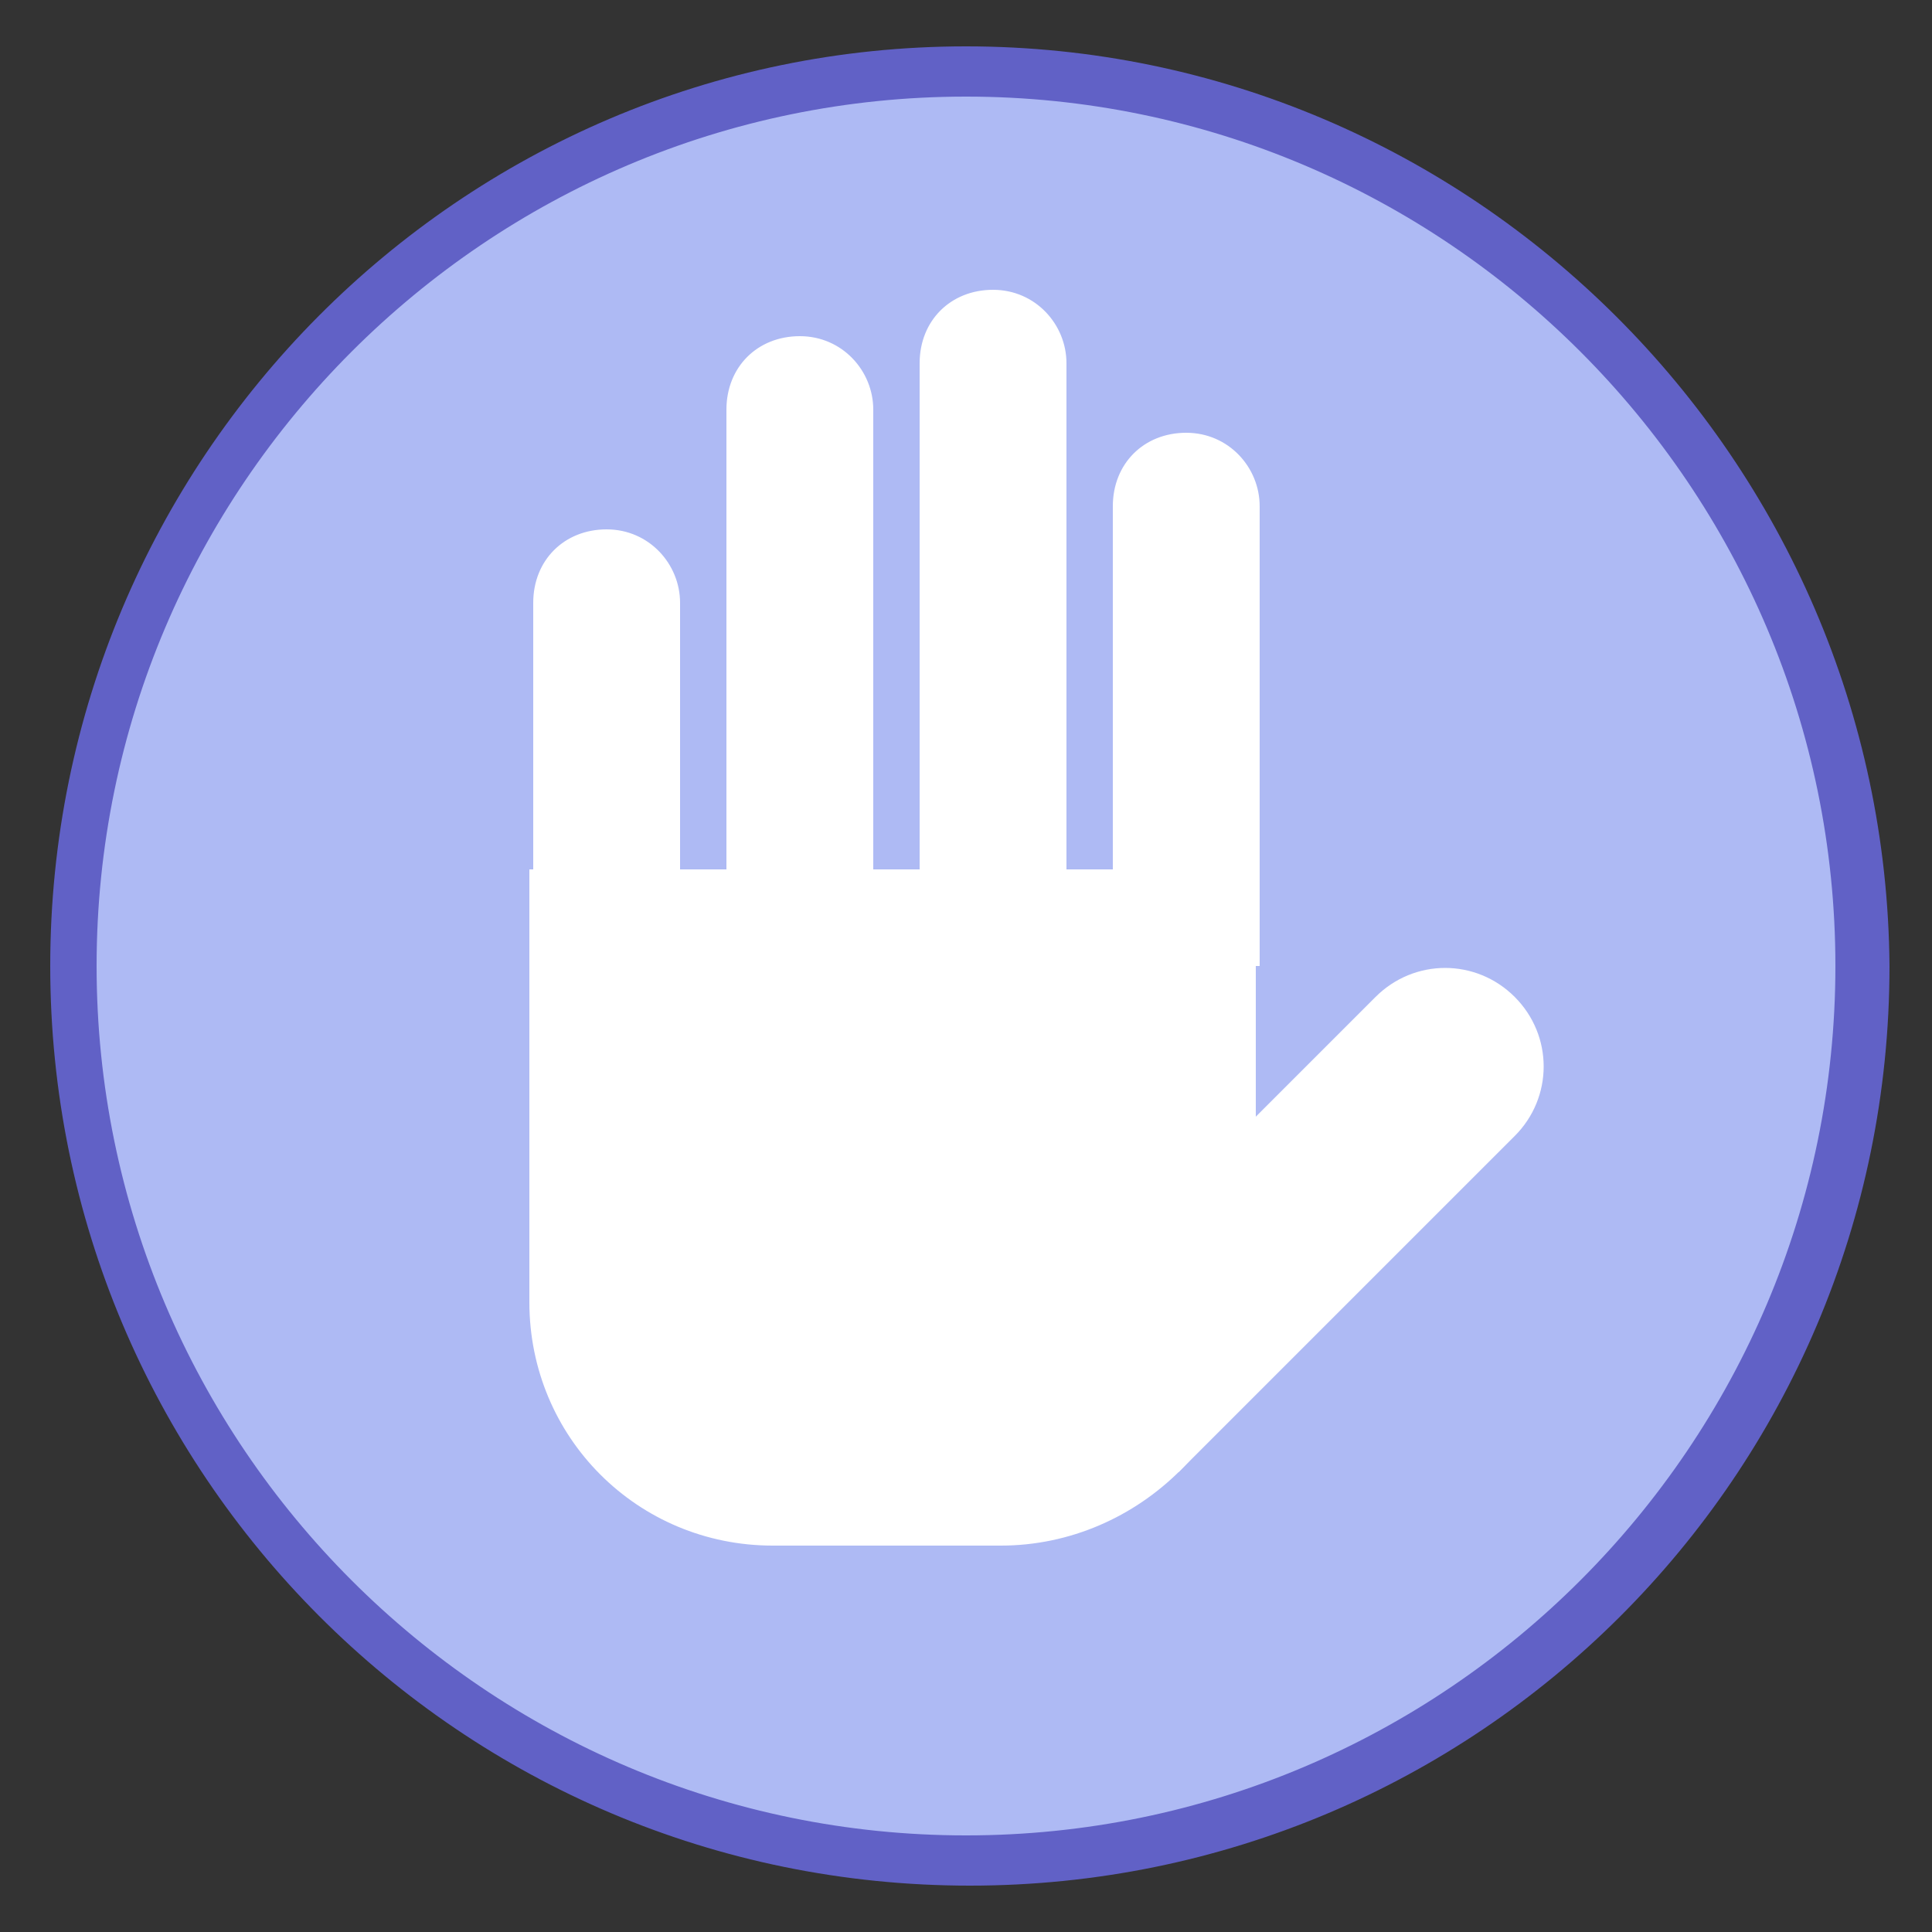
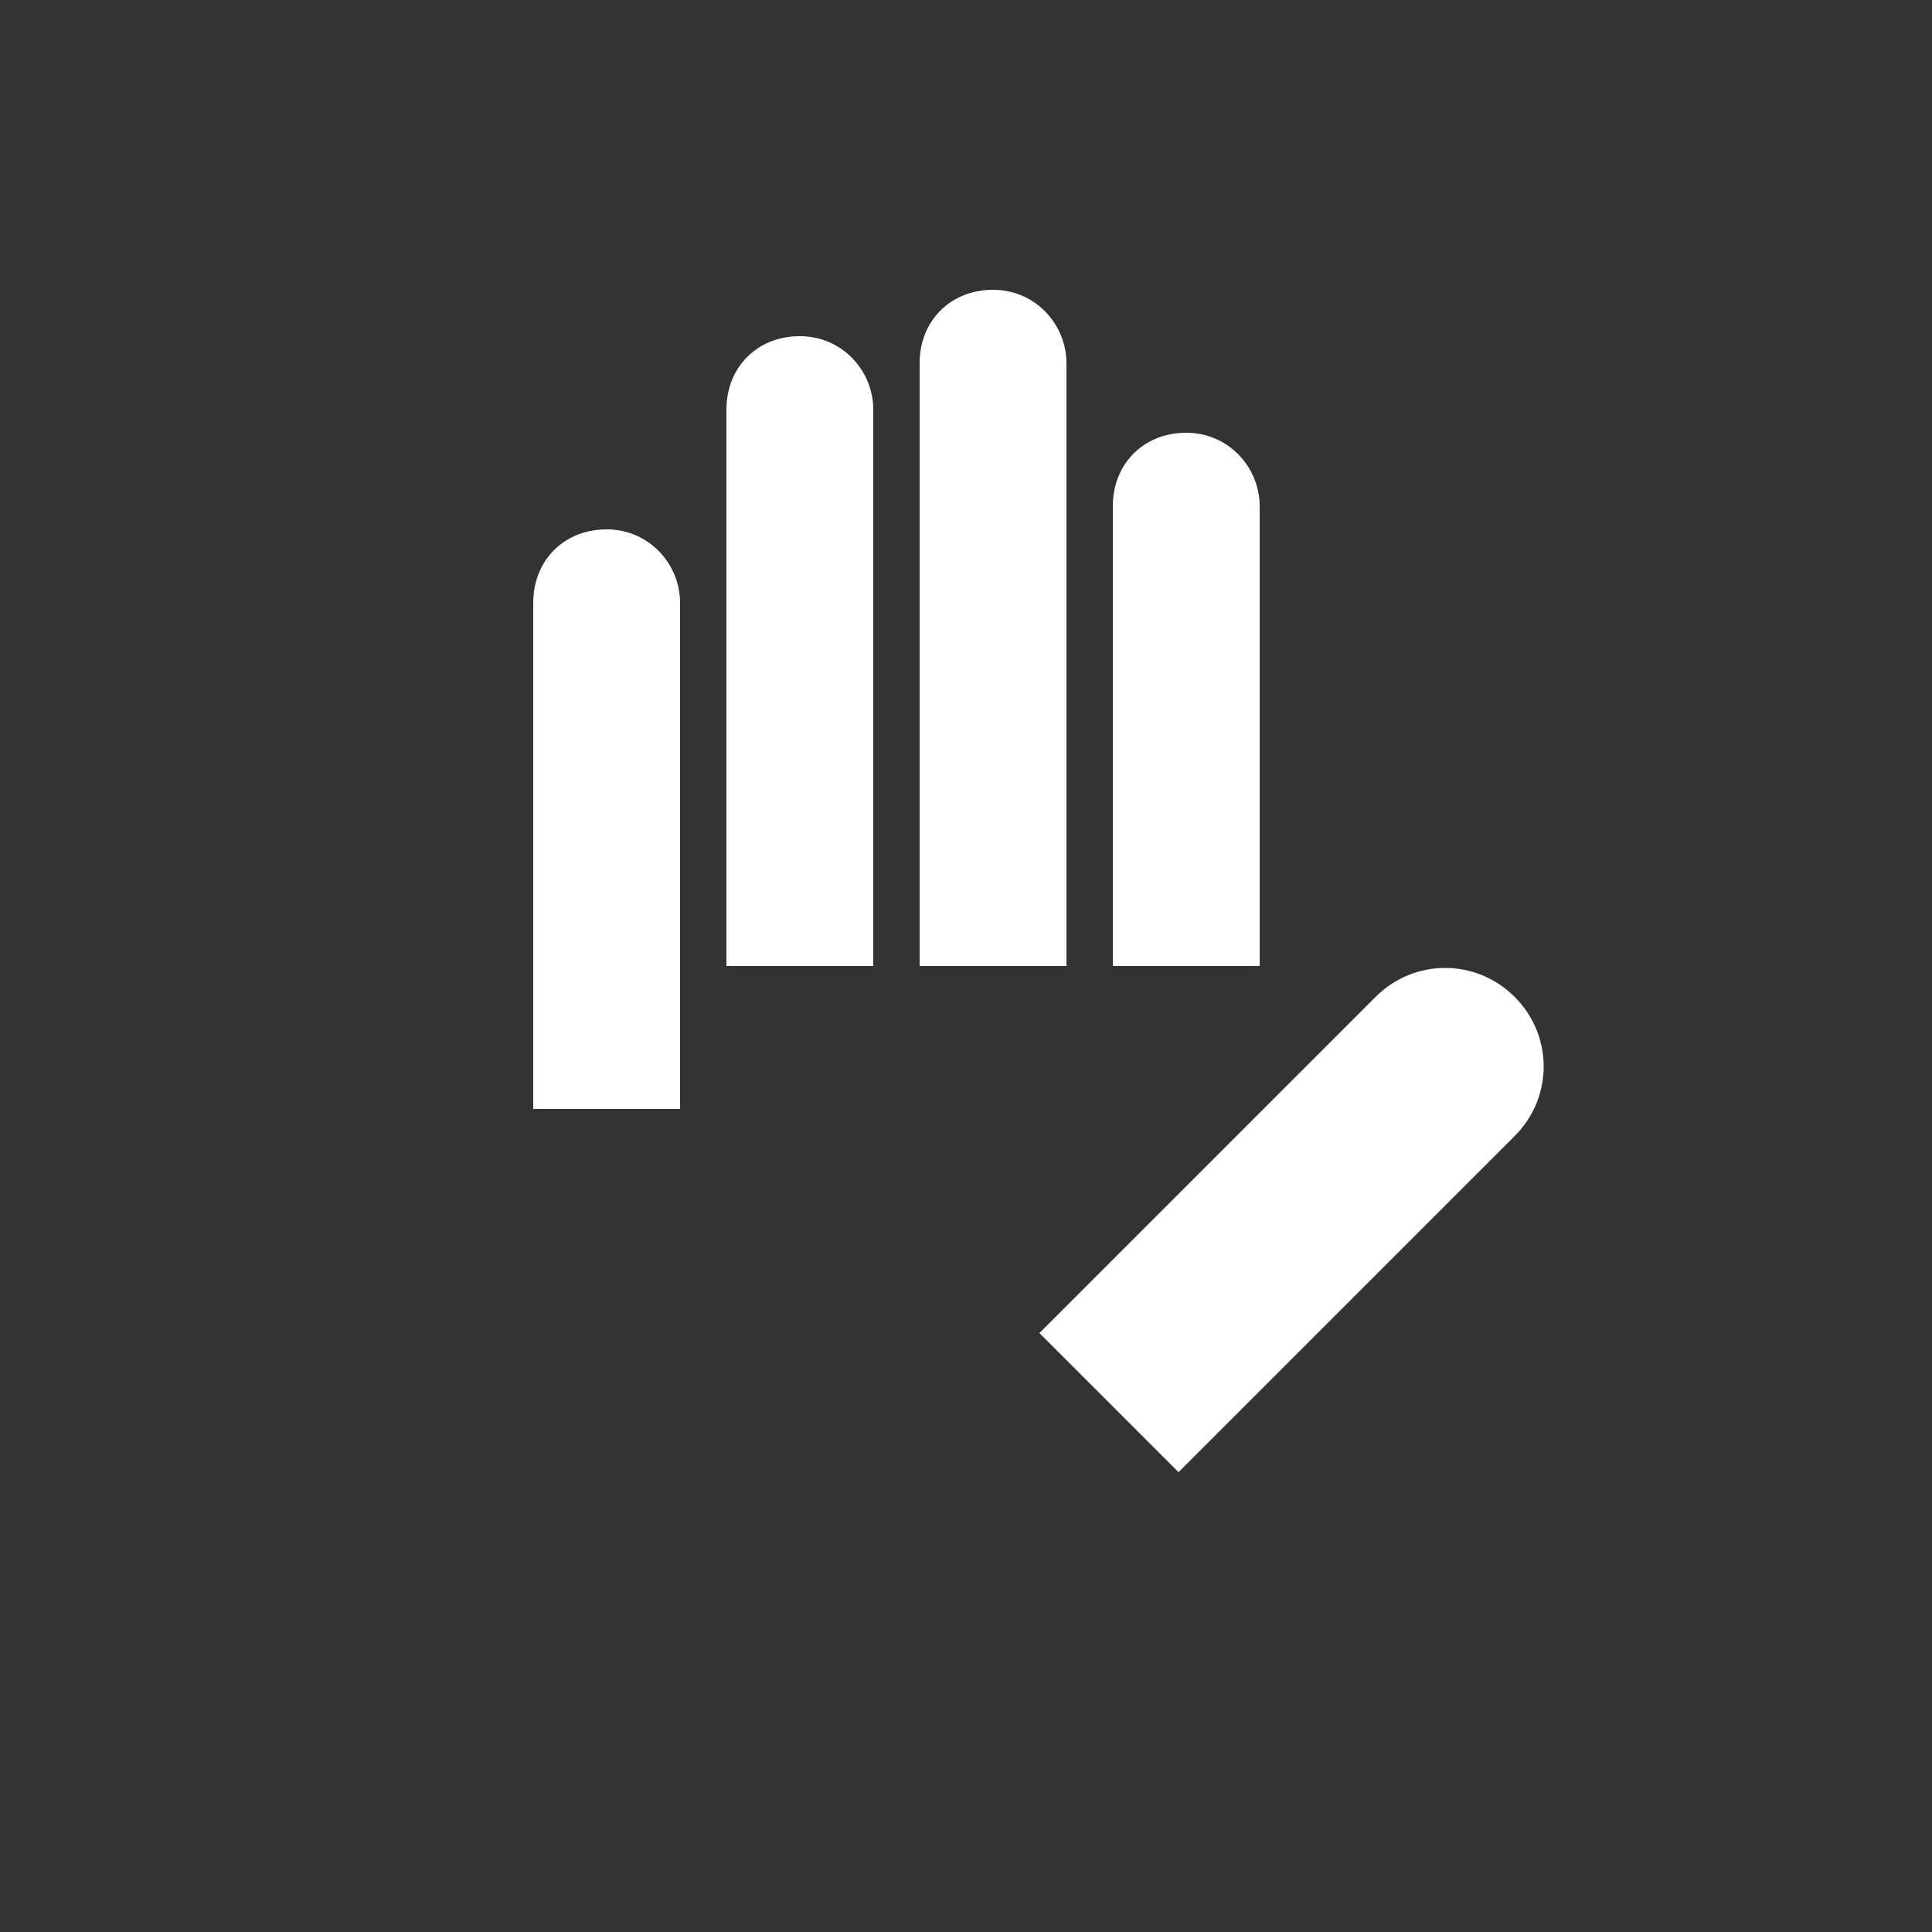
<svg xmlns="http://www.w3.org/2000/svg" version="1.1" id="Layer_1" x="0" y="0" width="50" height="50" viewBox="0 0 50 50" xml:space="preserve">
  <rect x="0" y="0" width="50" height="50" fill="#333333" stroke="none" />
  <style>.st2{fill:#fff}</style>
  <g id="surface1">
-     <path d="M25 48.1C12.3 48.1 1.9 37.7 1.9 25S12.3 1.9 25 1.9 48.1 12.2 48.1 25 37.8 48.1 25 48.1z" fill="#aebaf4" />
-     <path d="M25 2.5c12.4 0 22.5 10.1 22.5 22.5S37.4 47.5 25 47.5 2.5 37.4 2.5 25 12.6 2.5 25 2.5m0-1.3C11.9 1.2 1.3 11.9 1.3 25c0 13.1 10.6 23.8 23.8 23.8 13.1 0 23.8-10.6 23.8-23.8C48.8 11.9 38.1 1.2 25 1.2z" fill="#6161c6" />
    <path class="st2" d="M28.8 25h3.8V13.1c0-1-.8-1.9-1.9-1.9s-1.9.8-1.9 1.9V25zm-10 0h3.8V10.6c0-1-.8-1.9-1.9-1.9s-1.9.8-1.9 1.9V25zm-5 3.7h3.8V15.6c0-1-.8-1.9-1.9-1.9s-1.9.8-1.9 1.9v13.1zm10-3.7h3.8V9.4c0-1-.8-1.9-1.9-1.9s-1.9.8-1.9 1.9V25zm3.1 9.5l3.6 3.6 8.7-8.7c1-1 1-2.6 0-3.6s-2.6-1-3.6 0l-8.7 8.7z" />
-     <path class="st2" d="M25.9 40H20c-3.5 0-6.3-2.8-6.3-6.3V22.5h18.8v10.9c0 3.6-3 6.6-6.6 6.6z" />
  </g>
</svg>